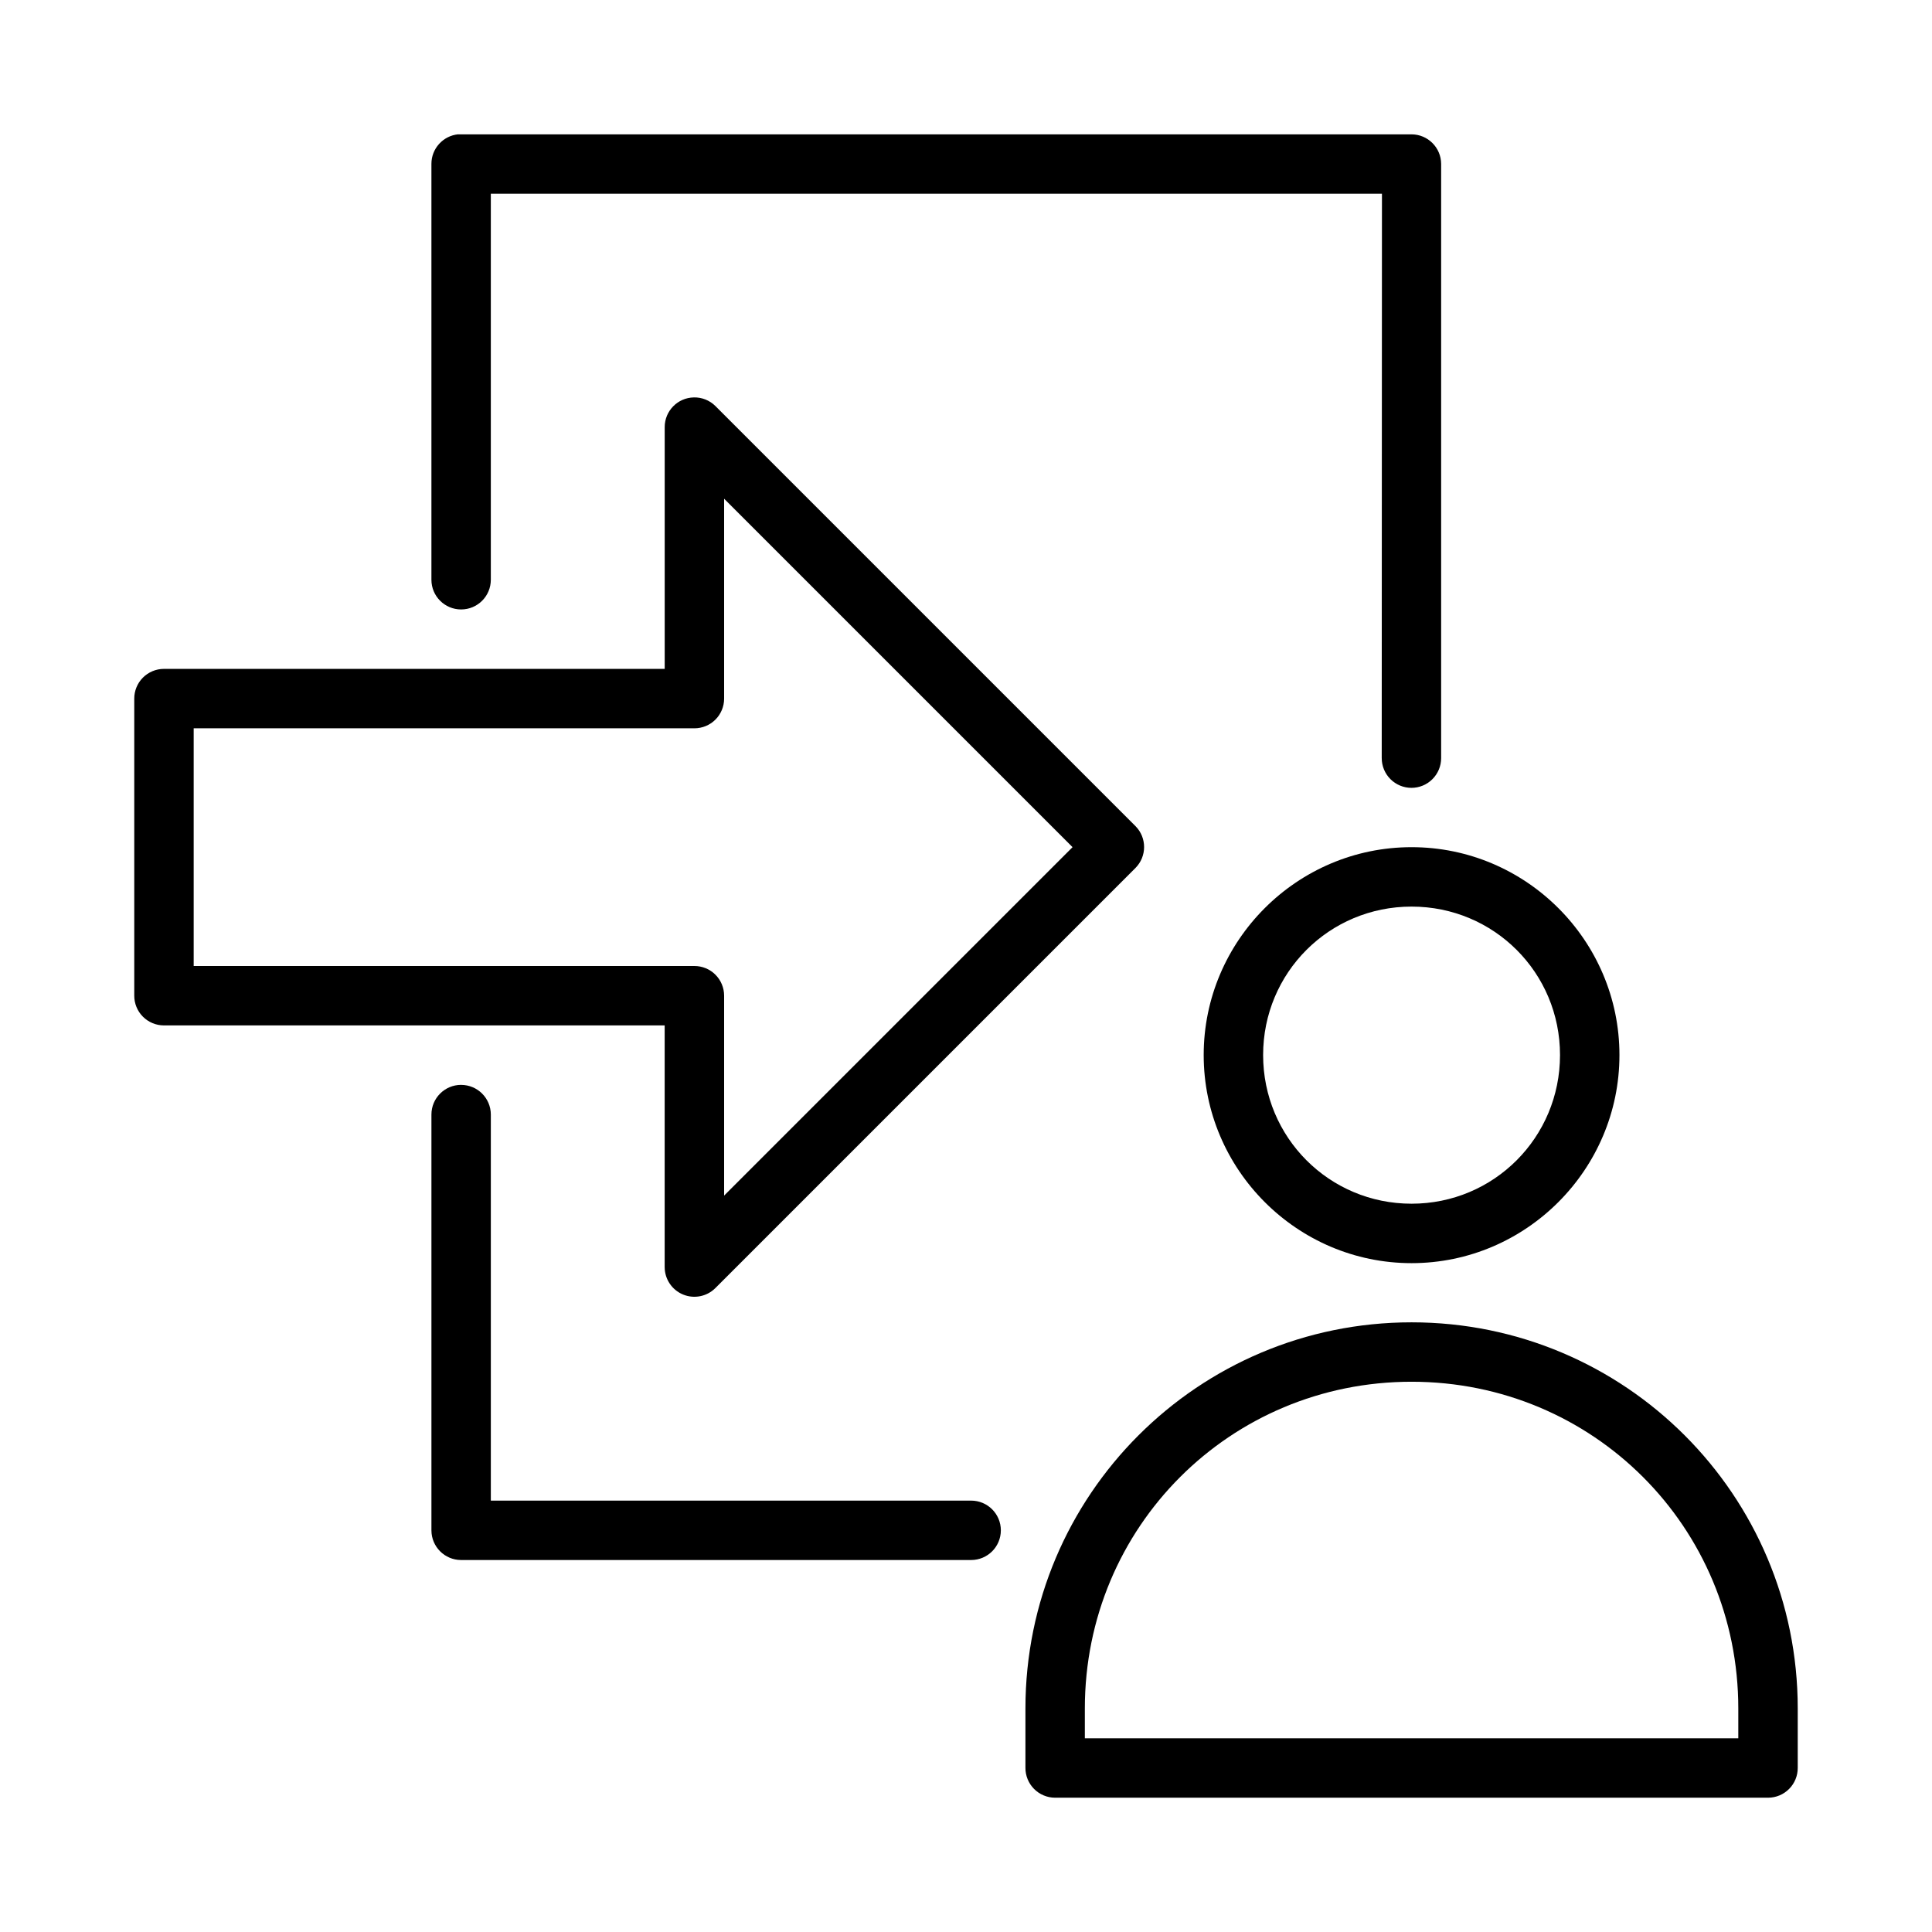
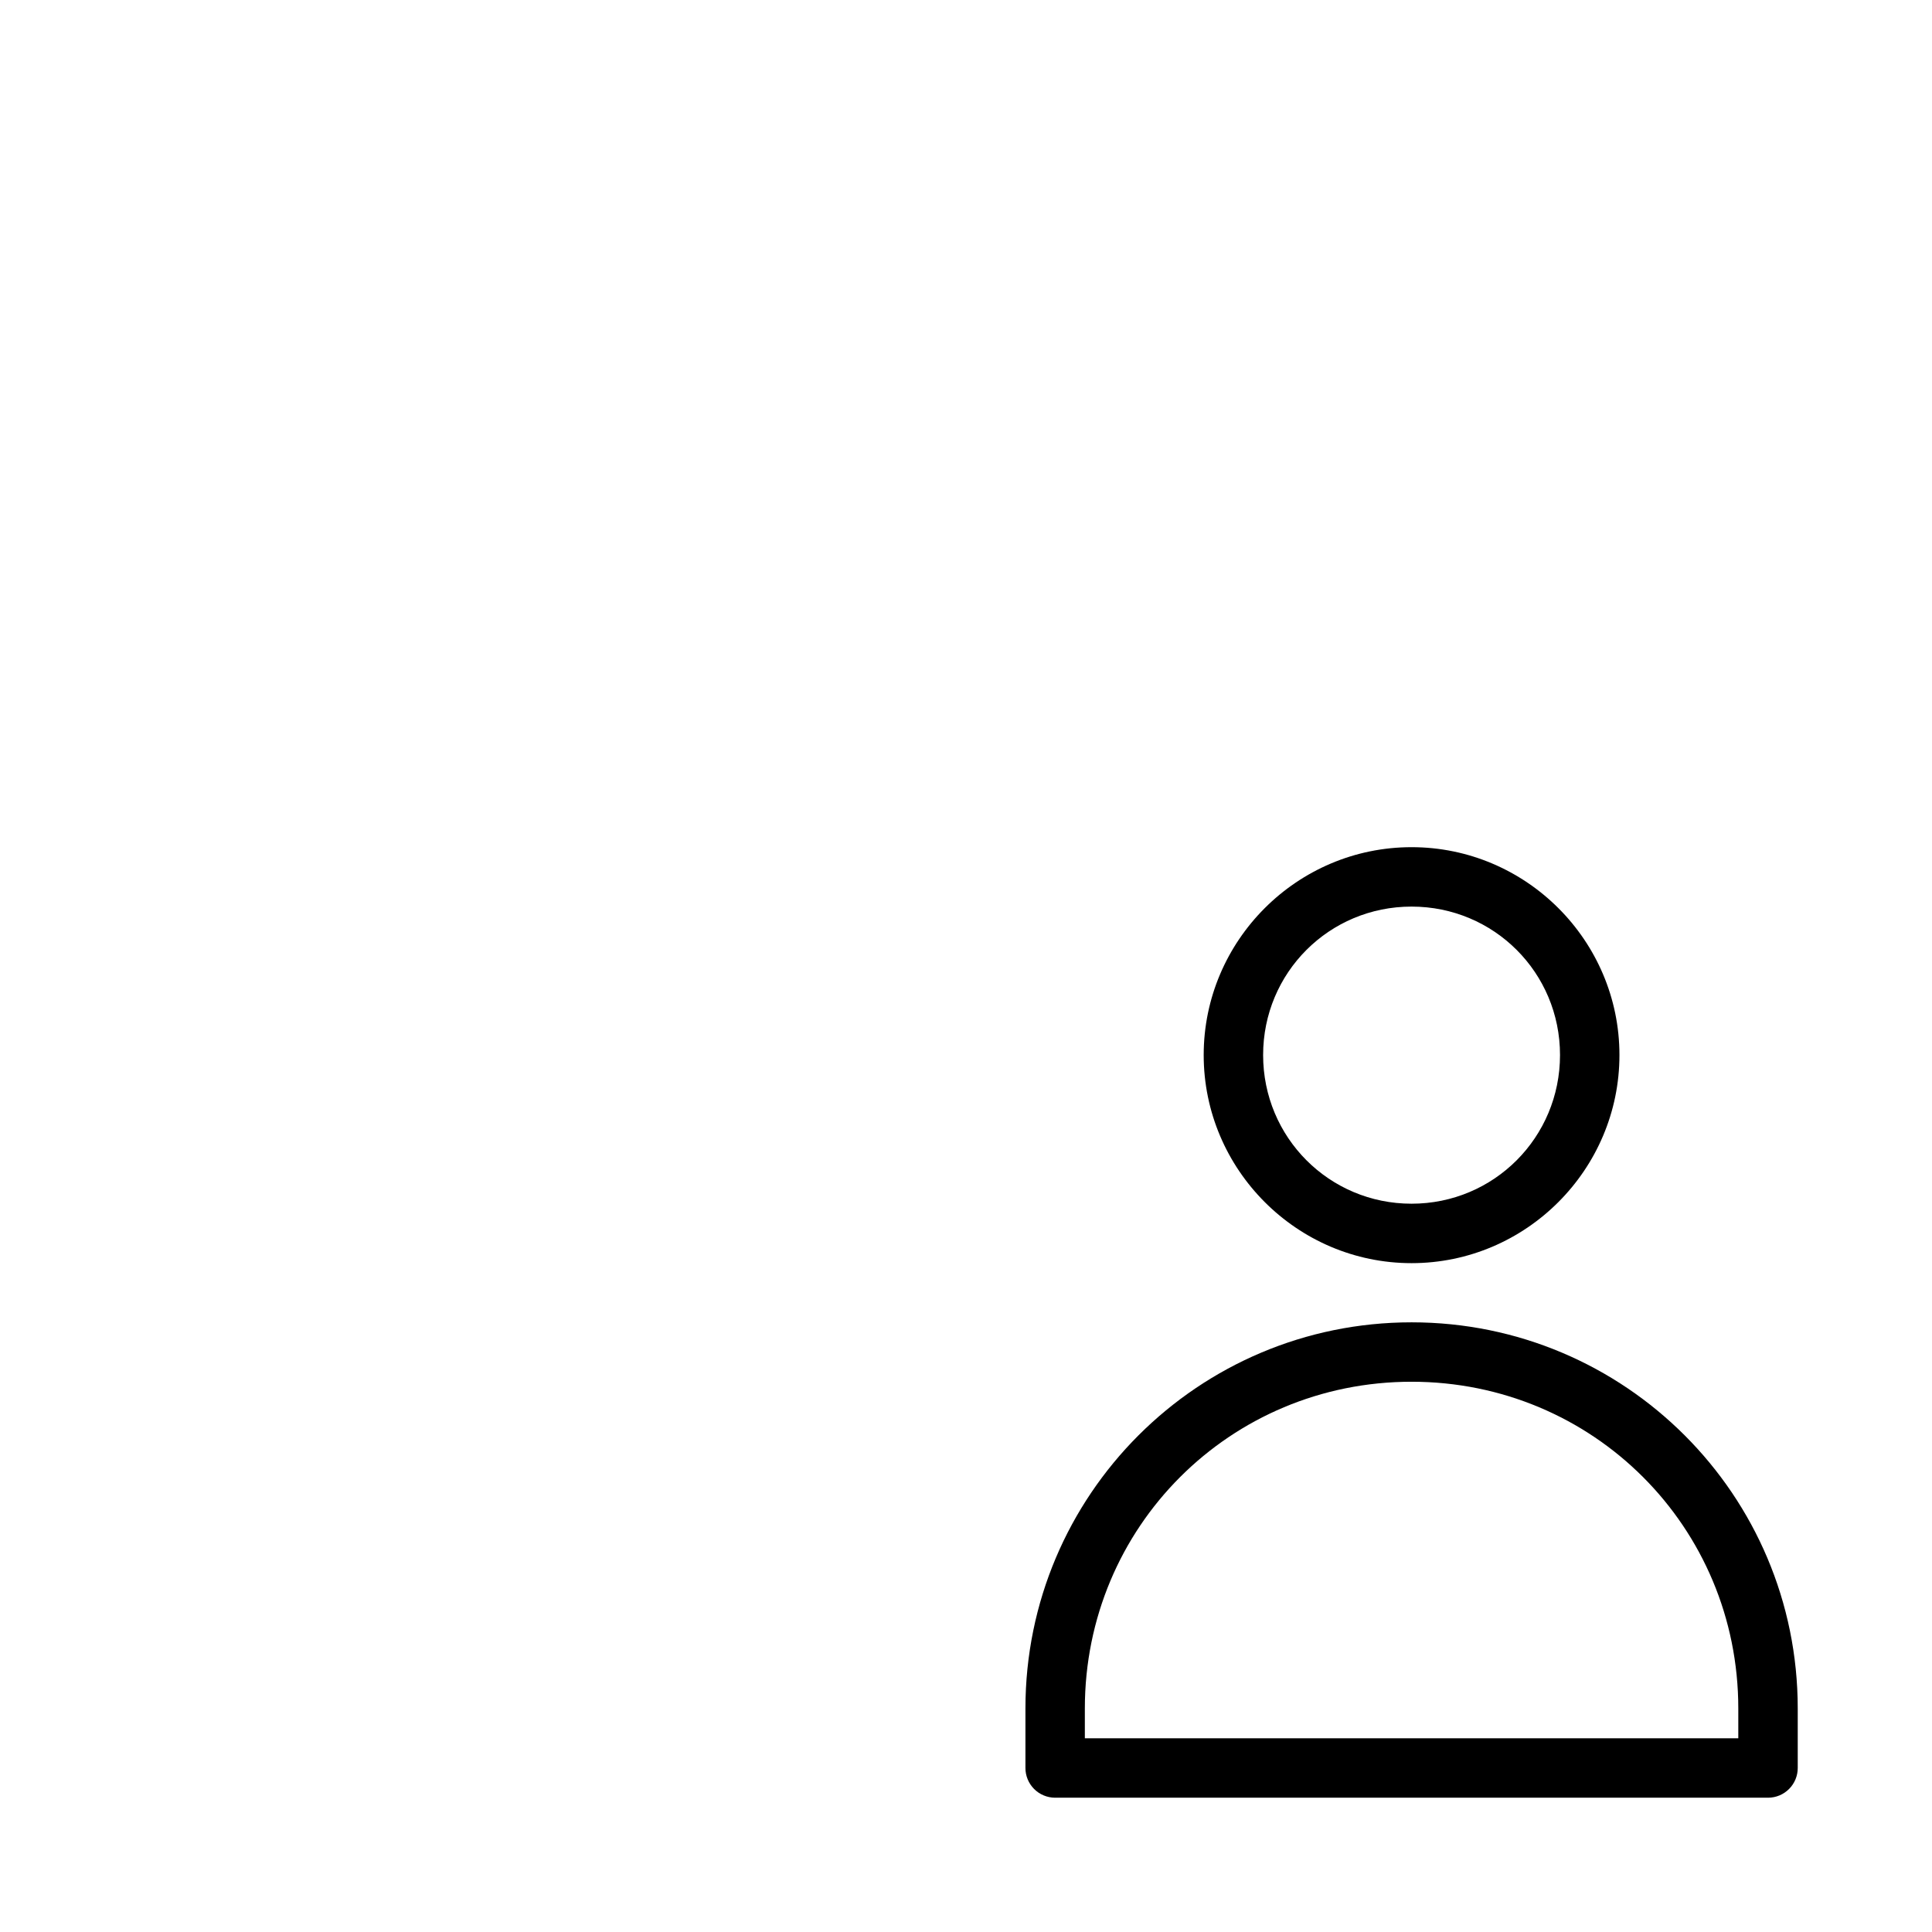
<svg xmlns="http://www.w3.org/2000/svg" fill="#000000" width="800px" height="800px" version="1.1" viewBox="144 144 512 512">
  <g>
    <path d="m518.08 368.51c-30.34 0-55.09 24.75-55.09 55.09s24.75 55.148 55.09 55.148 55.09-24.809 55.09-55.148-24.75-55.09-55.09-55.09zm0 15.746c21.832 0 39.34 17.508 39.34 39.34s-17.508 39.398-39.34 39.398-39.34-17.566-39.34-39.398 17.508-39.34 39.34-39.34z" />
    <path d="m518.08 494.43c-56.559 0-102.33 45.777-102.33 102.33v15.746c-0.008 2.09 0.816 4.098 2.285 5.578 1.473 1.484 3.473 2.32 5.559 2.328h188.98c2.09-0.008 4.09-0.844 5.559-2.328 1.473-1.48 2.293-3.488 2.285-5.578v-15.746c0-56.555-45.773-102.33-102.33-102.33zm0 15.746c48.109 0 86.586 38.48 86.586 86.586v7.902h-173.17v-7.902c0-48.102 38.477-86.586 86.586-86.586z" />
-     <path d="m327.88 249.32c-4.281 0.078-7.715 3.562-7.727 7.844v64.098h-132.73c-2.086 0.004-4.086 0.844-5.559 2.324-1.473 1.48-2.293 3.488-2.285 5.578v78.684-0.004c-0.008 2.09 0.812 4.098 2.285 5.578 1.473 1.484 3.473 2.32 5.559 2.324h132.72v64.098h0.004c0.023 3.168 1.945 6.016 4.875 7.223 2.934 1.203 6.301 0.535 8.547-1.703l111.34-111.34c3.051-3.07 3.051-8.027 0-11.098l-111.34-111.34c-1.512-1.496-3.566-2.312-5.695-2.266zm8.02 26.848 92.336 92.336-92.336 92.336v-52.996c-0.008-2.086-0.844-4.086-2.324-5.559-1.484-1.473-3.488-2.293-5.578-2.285h-132.67v-62.992h132.67c2.09 0.008 4.094-0.812 5.578-2.285 1.48-1.469 2.316-3.473 2.324-5.559z" />
-     <path d="m265.42 179.59c-4.027 0.406-7.094 3.793-7.09 7.84v110.21c0 4.348 3.523 7.871 7.871 7.871s7.871-3.523 7.871-7.871v-102.3h236.16l-0.062 149.57 0.004 0.004c0 2.09 0.828 4.09 2.305 5.566 1.477 1.477 3.481 2.309 5.566 2.309 2.09 0 4.09-0.832 5.566-2.309 1.477-1.477 2.305-3.477 2.305-5.566v-157.47c-0.016-4.324-3.519-7.824-7.84-7.84h-251.91c-0.25-0.016-0.504-0.016-0.754 0zm0.785 251.91c-4.348 0-7.871 3.523-7.871 7.871v110.21c0.016 4.324 3.519 7.824 7.84 7.84h135.19c4.348 0 7.871-3.523 7.871-7.871 0-4.348-3.523-7.871-7.871-7.871h-127.29v-102.3c0-4.348-3.523-7.871-7.871-7.871z" />
  </g>
</svg>